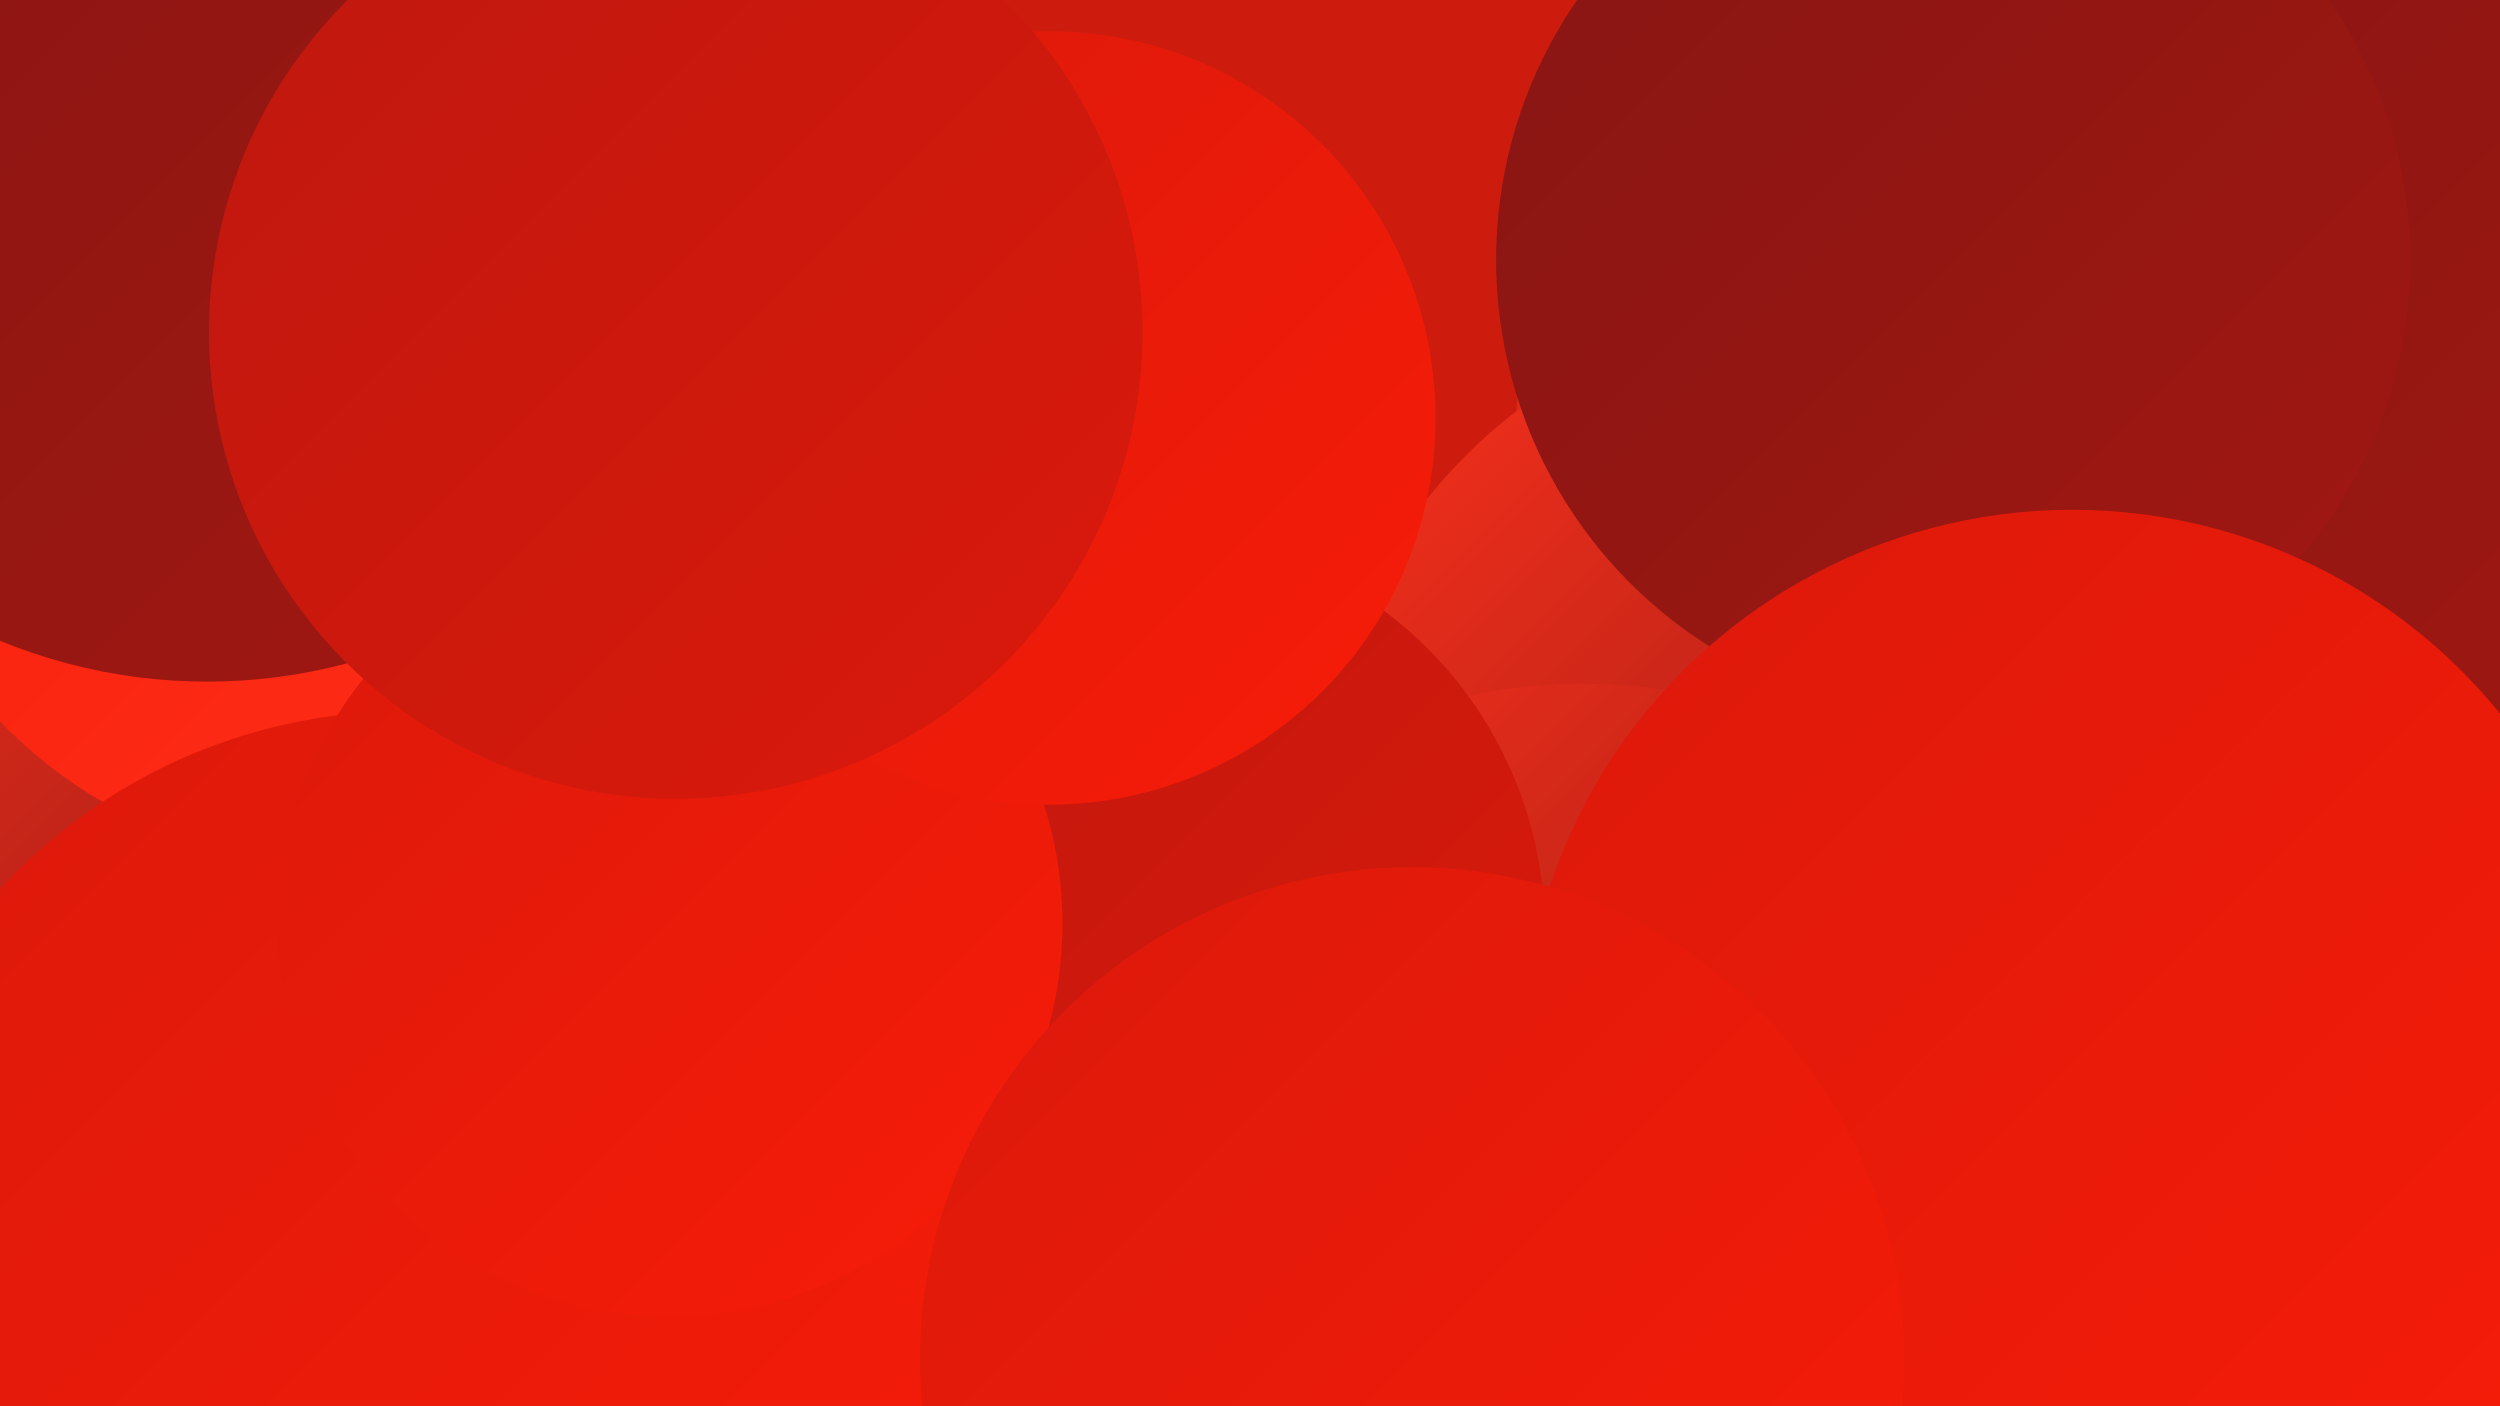
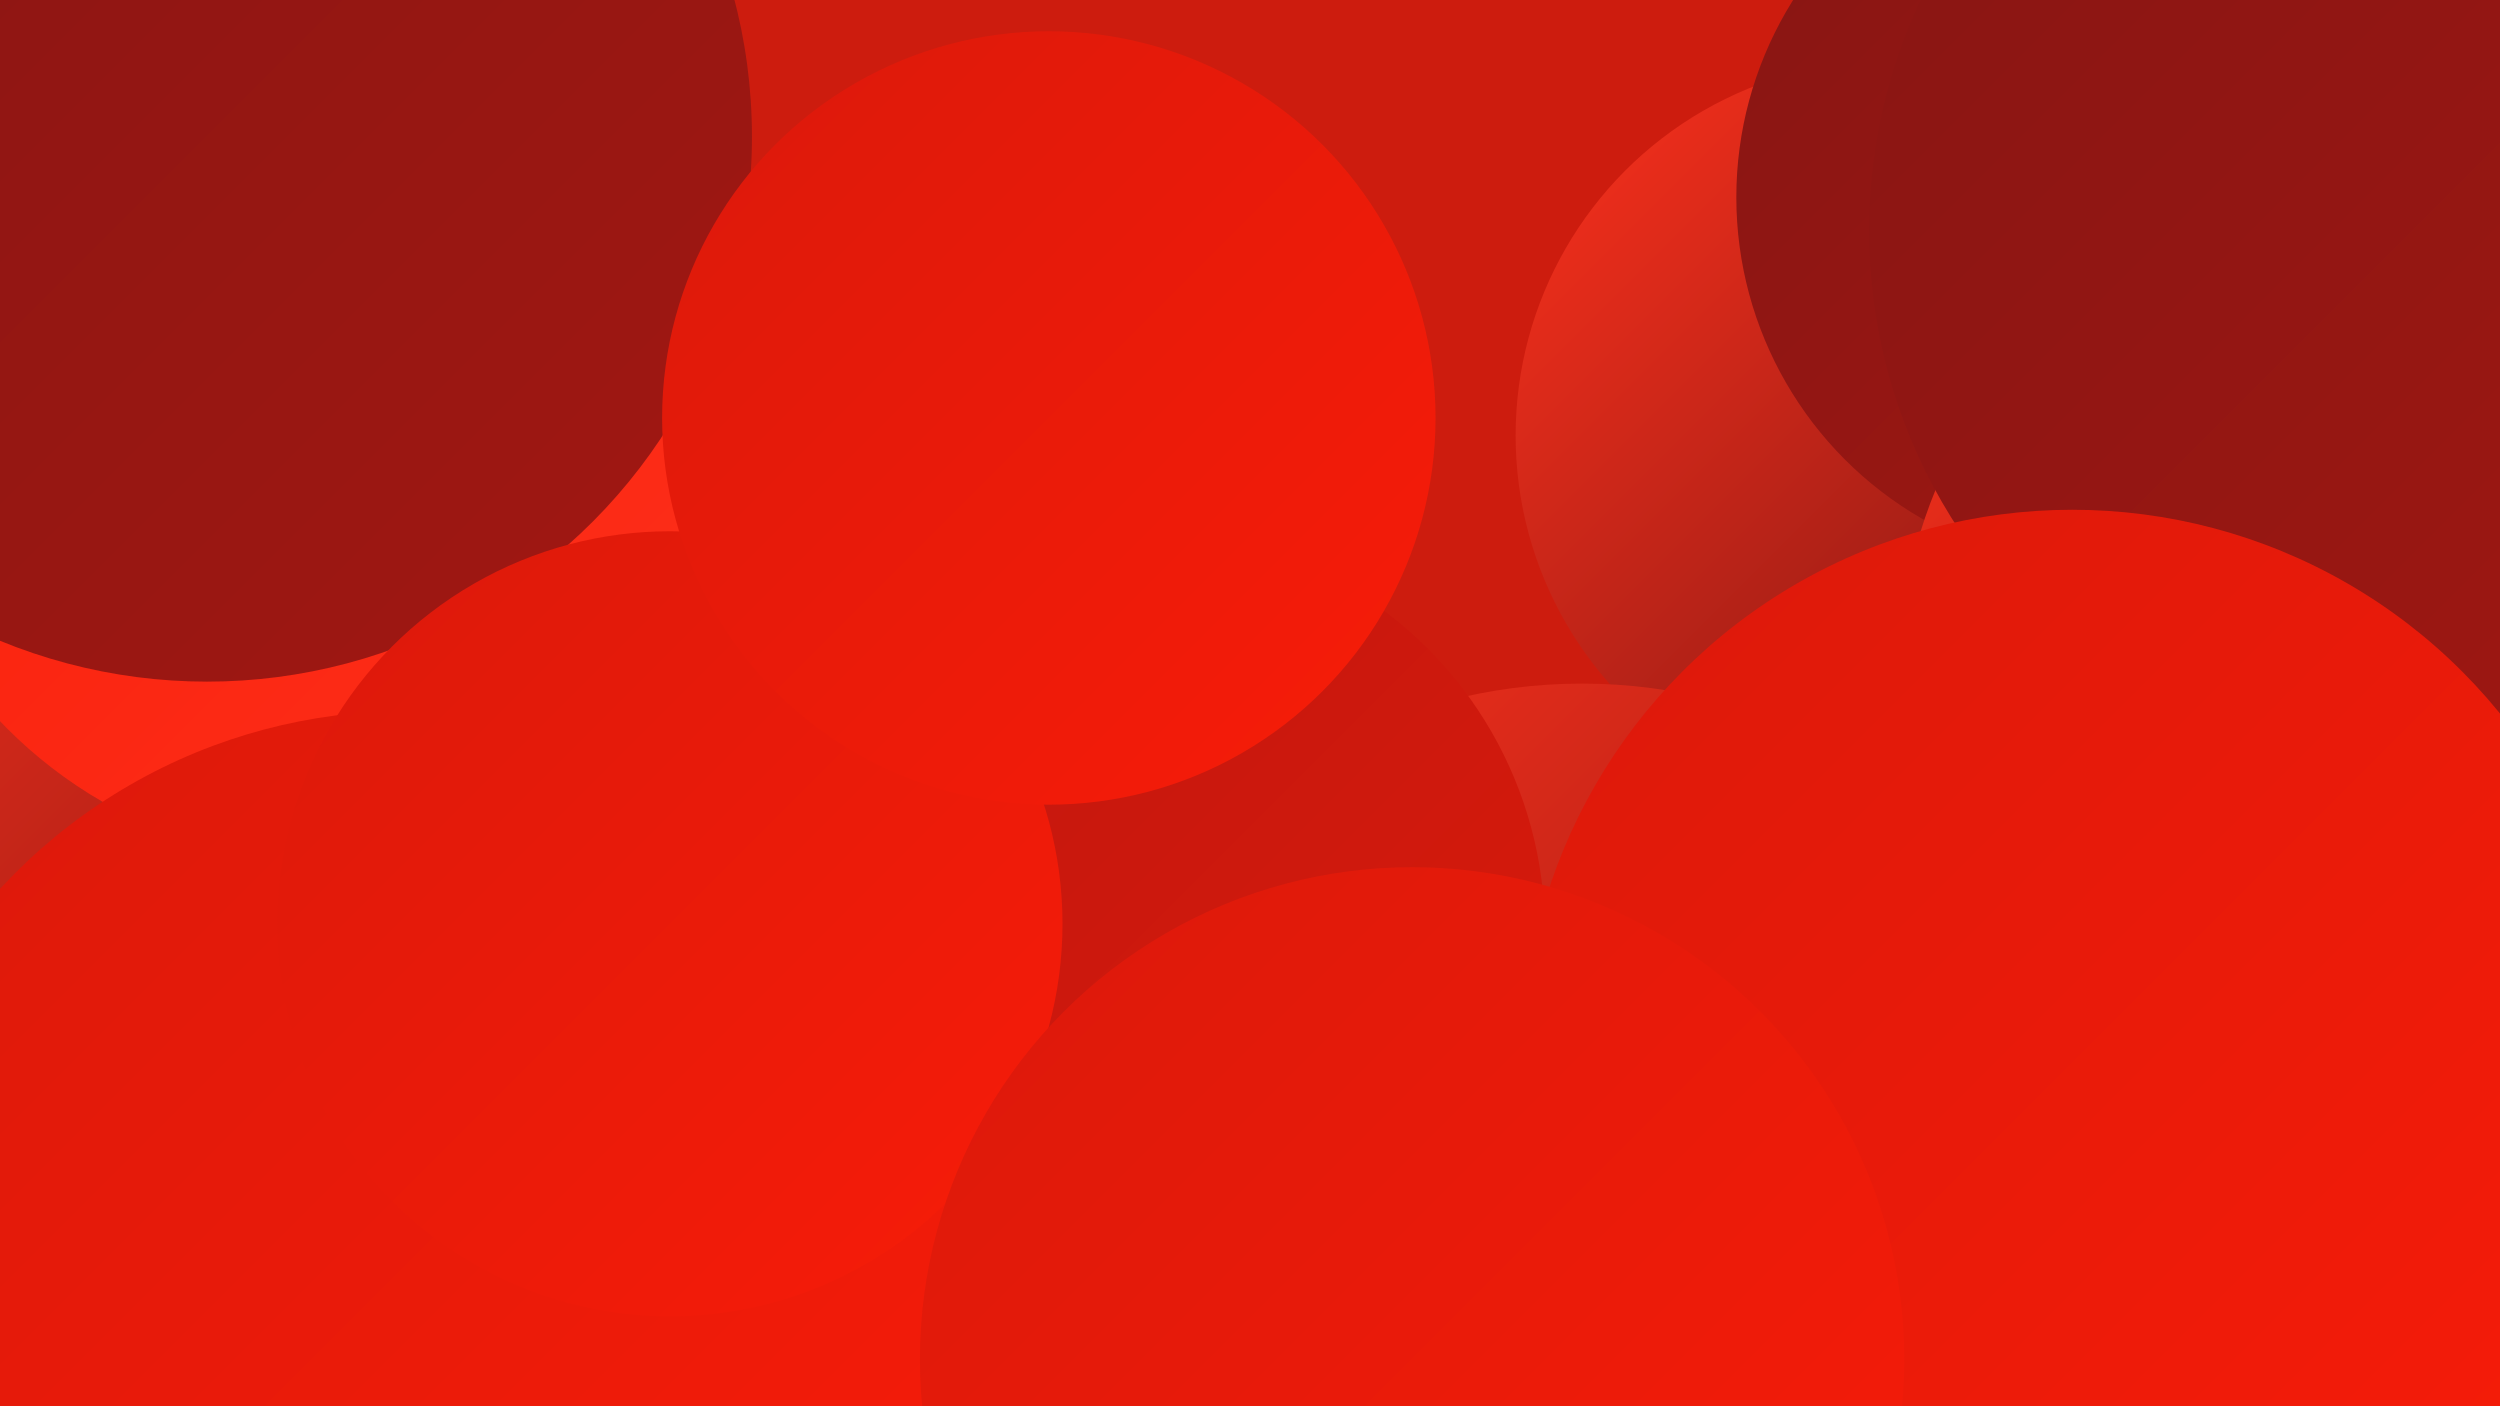
<svg xmlns="http://www.w3.org/2000/svg" width="1280" height="720">
  <defs>
    <linearGradient id="grad0" x1="0%" y1="0%" x2="100%" y2="100%">
      <stop offset="0%" style="stop-color:#6e1413;stop-opacity:1" />
      <stop offset="100%" style="stop-color:#871613;stop-opacity:1" />
    </linearGradient>
    <linearGradient id="grad1" x1="0%" y1="0%" x2="100%" y2="100%">
      <stop offset="0%" style="stop-color:#871613;stop-opacity:1" />
      <stop offset="100%" style="stop-color:#a21712;stop-opacity:1" />
    </linearGradient>
    <linearGradient id="grad2" x1="0%" y1="0%" x2="100%" y2="100%">
      <stop offset="0%" style="stop-color:#a21712;stop-opacity:1" />
      <stop offset="100%" style="stop-color:#be180f;stop-opacity:1" />
    </linearGradient>
    <linearGradient id="grad3" x1="0%" y1="0%" x2="100%" y2="100%">
      <stop offset="0%" style="stop-color:#be180f;stop-opacity:1" />
      <stop offset="100%" style="stop-color:#db190b;stop-opacity:1" />
    </linearGradient>
    <linearGradient id="grad4" x1="0%" y1="0%" x2="100%" y2="100%">
      <stop offset="0%" style="stop-color:#db190b;stop-opacity:1" />
      <stop offset="100%" style="stop-color:#f81c08;stop-opacity:1" />
    </linearGradient>
    <linearGradient id="grad5" x1="0%" y1="0%" x2="100%" y2="100%">
      <stop offset="0%" style="stop-color:#f81c08;stop-opacity:1" />
      <stop offset="100%" style="stop-color:#fe311c;stop-opacity:1" />
    </linearGradient>
    <linearGradient id="grad6" x1="0%" y1="0%" x2="100%" y2="100%">
      <stop offset="0%" style="stop-color:#fe311c;stop-opacity:1" />
      <stop offset="100%" style="stop-color:#6e1413;stop-opacity:1" />
    </linearGradient>
  </defs>
  <rect width="1280" height="720" fill="#cd1c0e" />
-   <circle cx="1236" cy="235" r="197" fill="url(#grad2)" />
  <circle cx="60" cy="455" r="241" fill="url(#grad1)" />
  <circle cx="968" cy="223" r="192" fill="url(#grad6)" />
-   <circle cx="942" cy="425" r="271" fill="url(#grad6)" />
  <circle cx="1079" cy="101" r="190" fill="url(#grad1)" />
-   <circle cx="199" cy="244" r="197" fill="url(#grad2)" />
  <circle cx="41" cy="520" r="285" fill="url(#grad6)" />
  <circle cx="1225" cy="347" r="253" fill="url(#grad6)" />
  <circle cx="1235" cy="118" r="278" fill="url(#grad1)" />
  <circle cx="810" cy="624" r="274" fill="url(#grad6)" />
  <circle cx="586" cy="477" r="205" fill="url(#grad3)" />
-   <circle cx="1000" cy="133" r="234" fill="url(#grad1)" />
  <circle cx="1061" cy="543" r="282" fill="url(#grad4)" />
  <circle cx="170" cy="207" r="235" fill="url(#grad5)" />
  <circle cx="208" cy="647" r="283" fill="url(#grad4)" />
  <circle cx="106" cy="70" r="279" fill="url(#grad1)" />
  <circle cx="343" cy="473" r="201" fill="url(#grad4)" />
  <circle cx="537" cy="214" r="198" fill="url(#grad4)" />
  <circle cx="723" cy="696" r="252" fill="url(#grad4)" />
-   <circle cx="346" cy="170" r="239" fill="url(#grad3)" />
</svg>